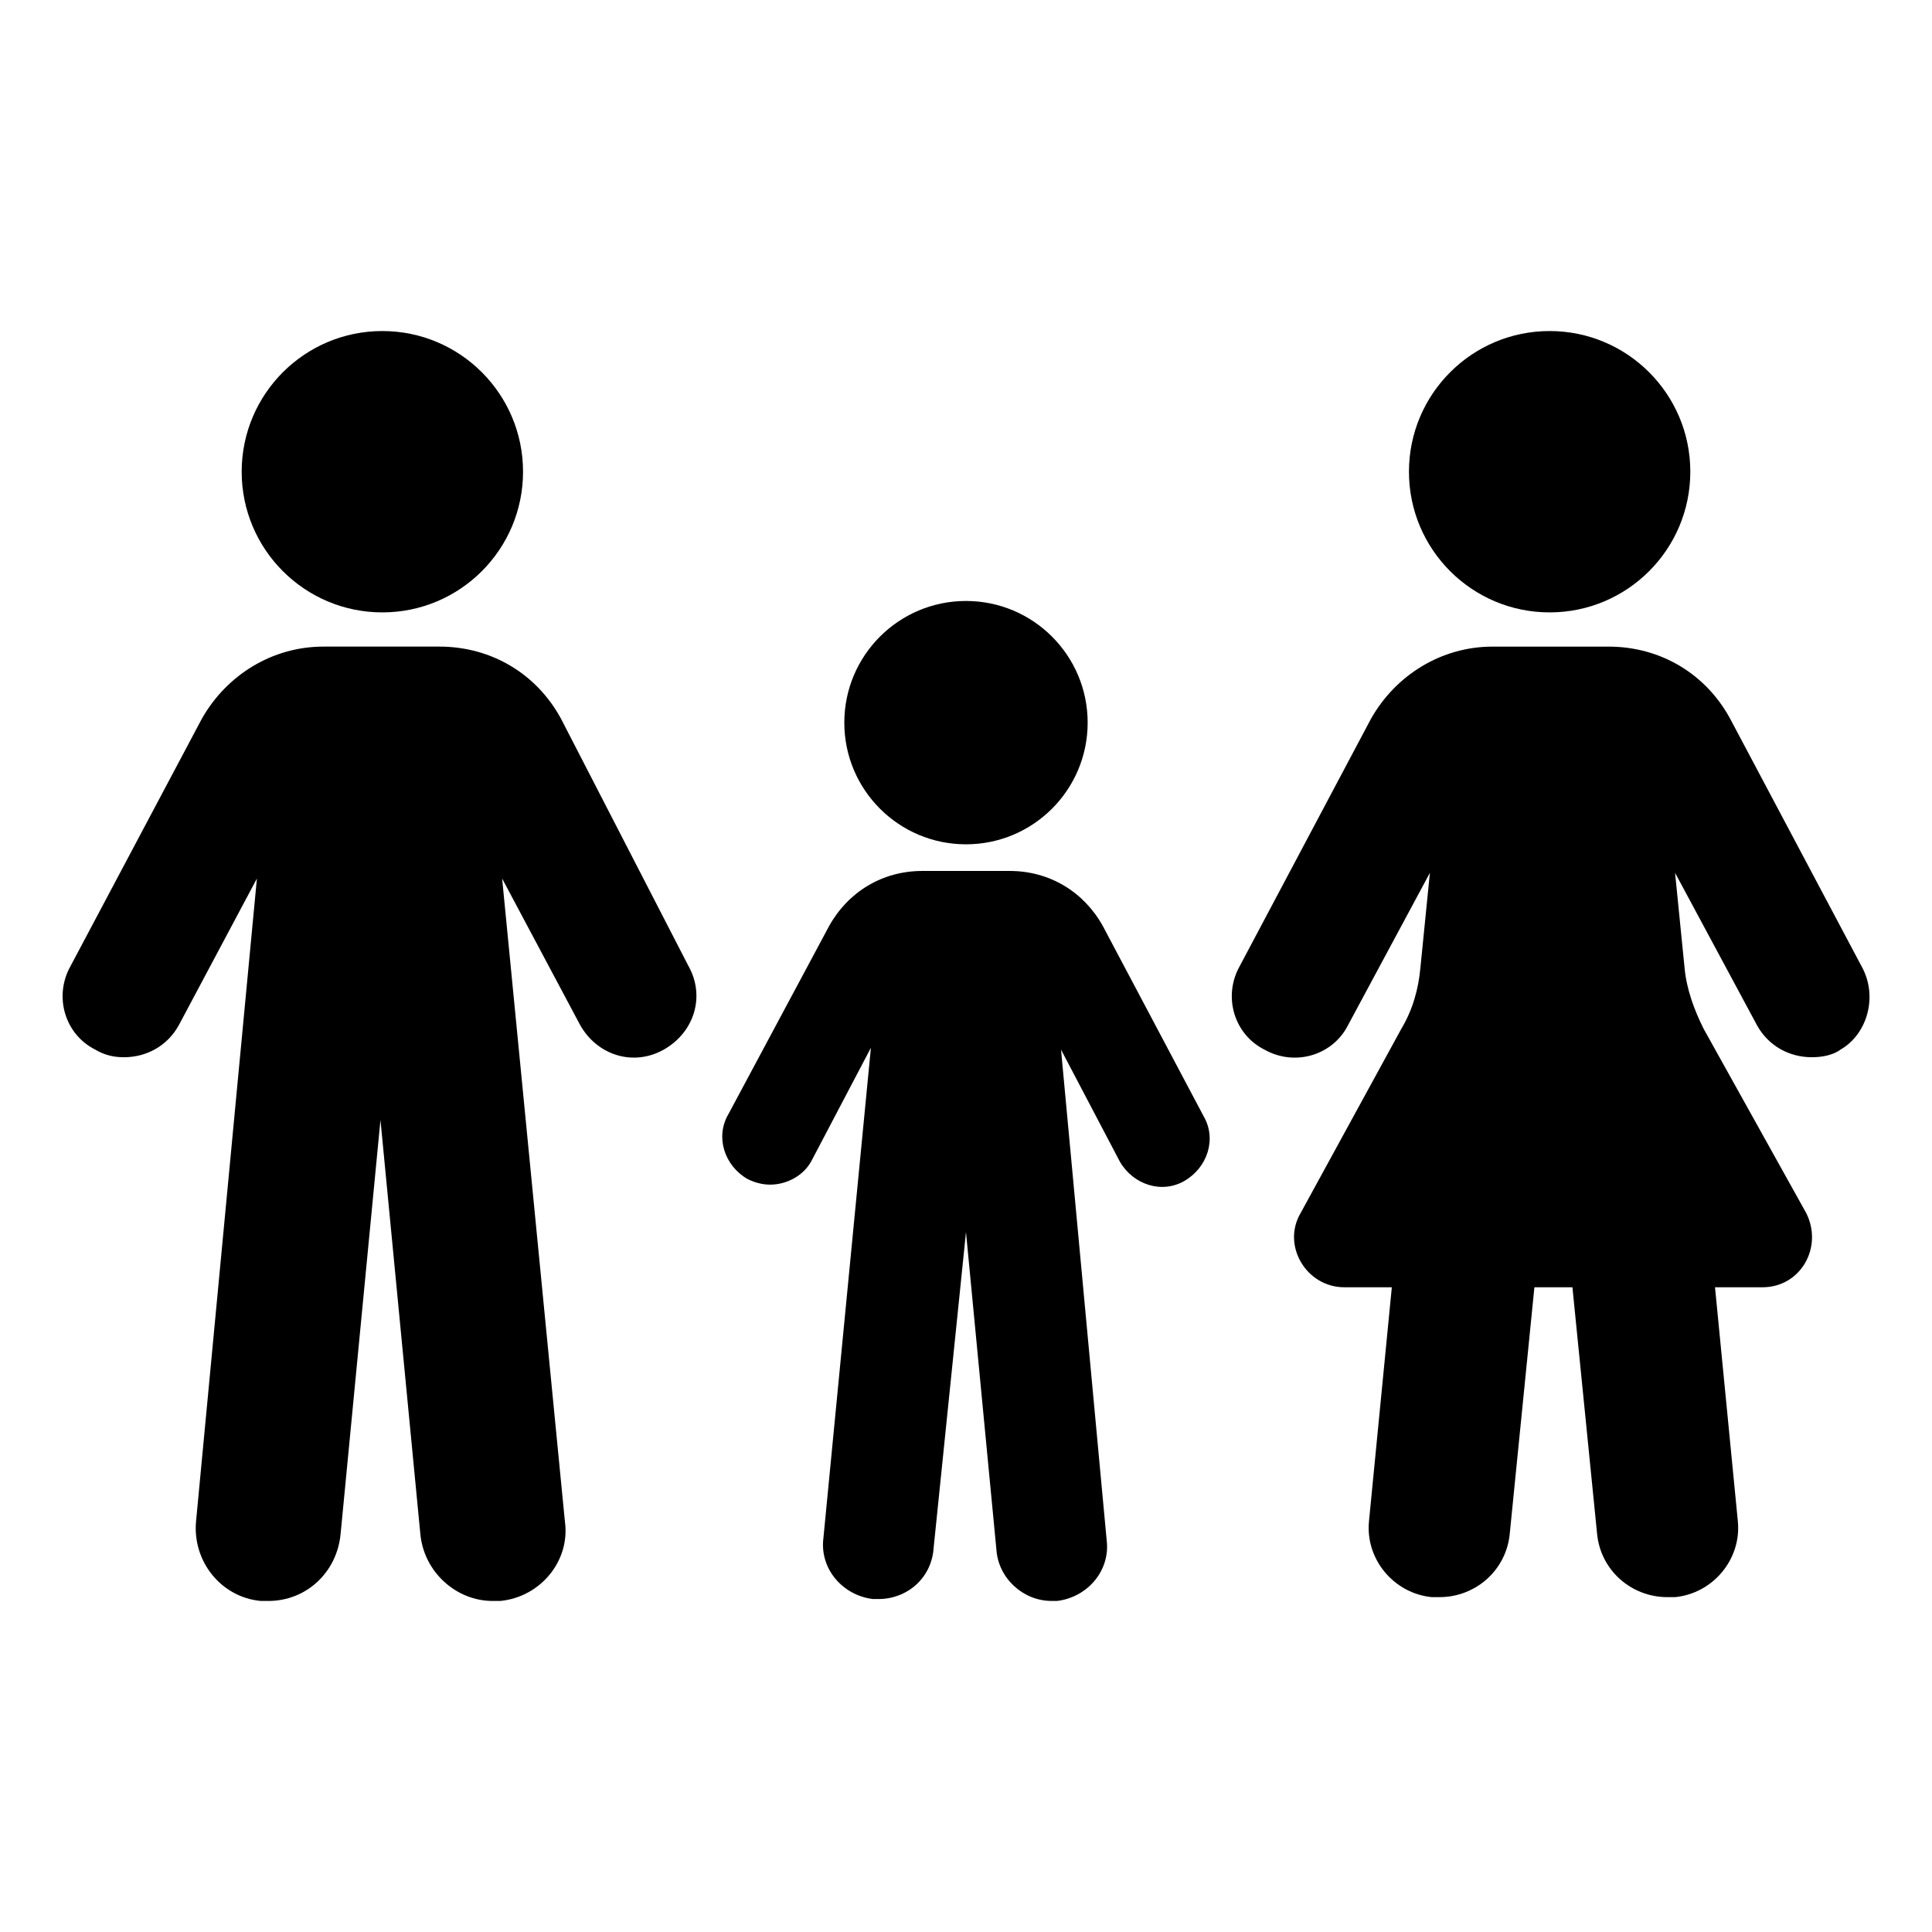
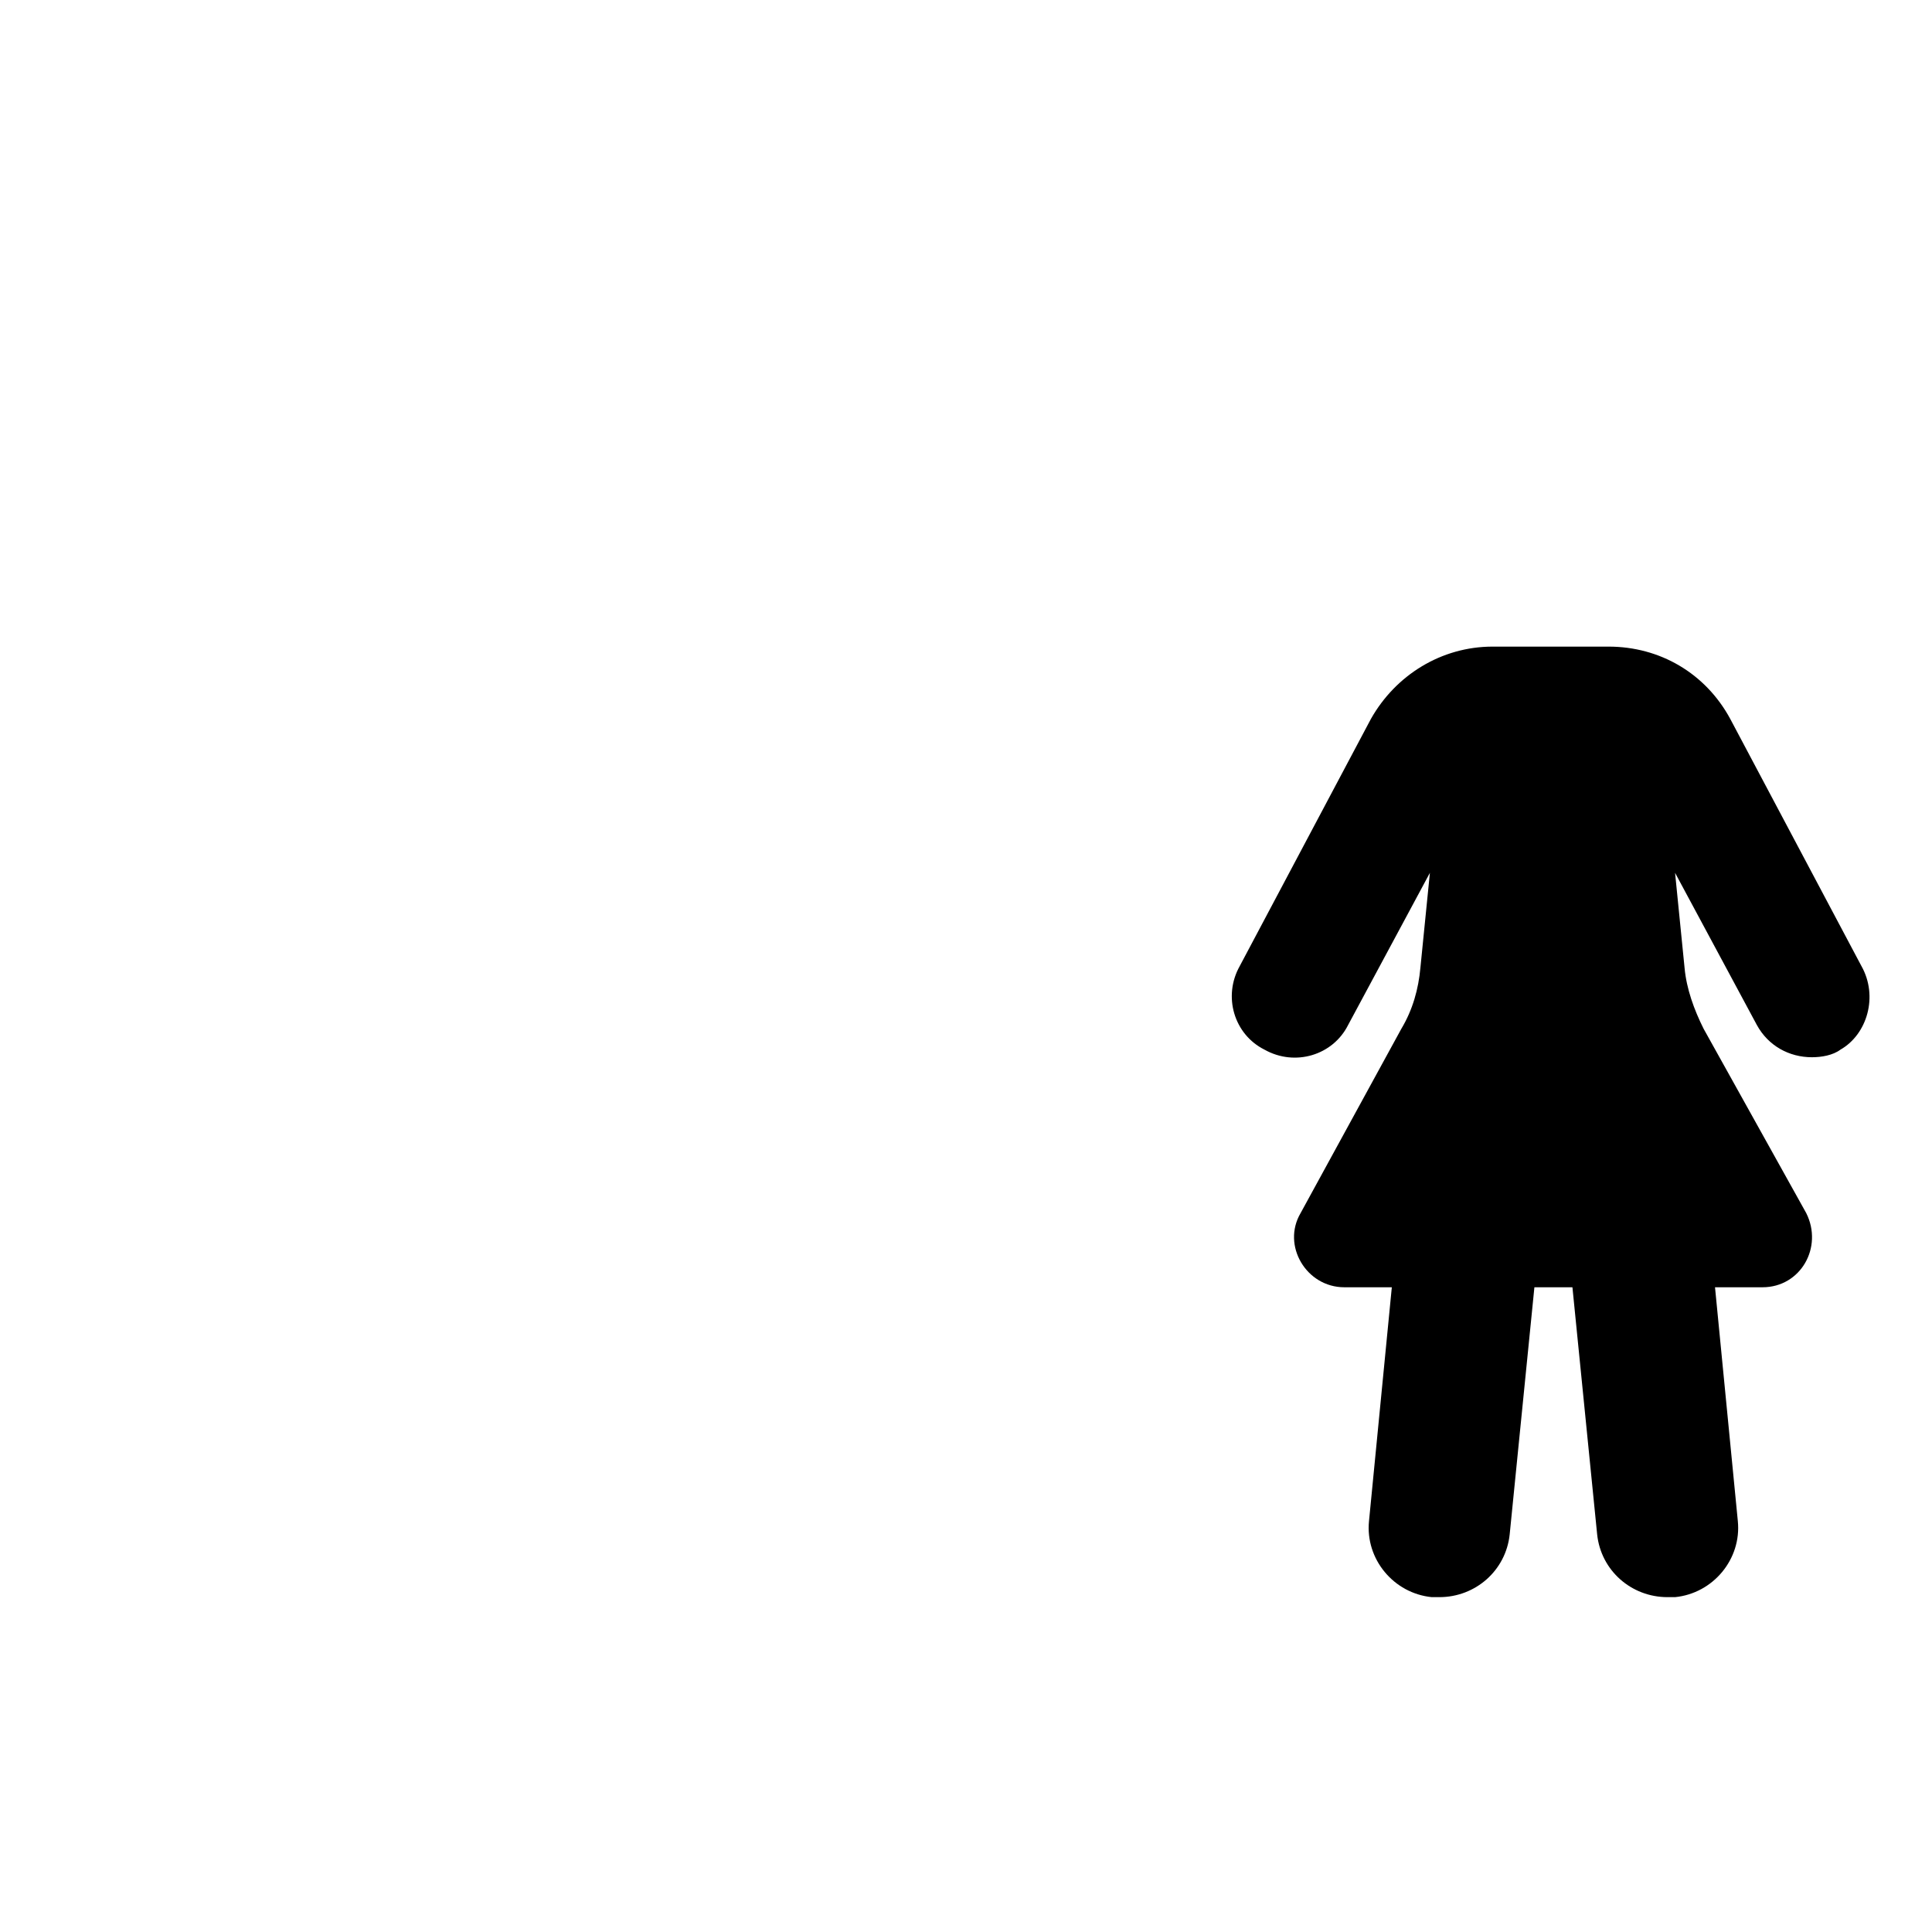
<svg xmlns="http://www.w3.org/2000/svg" fill="#000000" width="800px" height="800px" version="1.1" viewBox="144 144 512 512">
  <g>
-     <path d="m282.61 269.01c0 20.59-16.691 37.281-37.281 37.281s-37.281-16.691-37.281-37.281c0-20.59 16.691-37.281 37.281-37.281s37.281 16.691 37.281 37.281" />
-     <path d="m292.69 334.5c-6.551-12.09-18.641-19.145-32.242-19.145h-30.73c-13.602 0-25.695 7.559-32.242 19.145l-34.77 65.496c-4.535 8.062-1.512 18.137 6.551 22.168 2.519 1.512 5.039 2.016 7.559 2.016 6.047 0 11.586-3.023 14.609-8.566l20.656-38.793-16.121 170.29c-1.008 10.578 6.551 20.152 17.129 21.16h2.016c10.078 0 18.137-7.559 19.145-17.633l10.578-109.83 10.578 109.83c1.008 10.078 9.574 17.633 19.145 17.633h2.016c10.578-1.008 18.641-10.578 17.129-21.16l-16.625-170.29 20.656 38.793c4.535 8.062 14.105 11.082 22.168 6.551 8.062-4.535 11.082-14.105 6.551-22.168z" />
-     <path d="m591.95 269.01c0 20.59-16.691 37.281-37.281 37.281-20.59 0-37.281-16.691-37.281-37.281 0-20.59 16.691-37.281 37.281-37.281 20.59 0 37.281 16.691 37.281 37.281" />
    <path d="m637.29 400-34.762-65.496c-6.551-12.09-18.641-19.145-32.242-19.145h-30.73c-13.602 0-25.695 7.559-32.242 19.145l-34.762 65.496c-4.535 8.062-1.512 18.137 6.551 22.168 8.062 4.535 18.137 1.512 22.168-6.551l21.664-40.305-2.519 25.191c-0.504 5.543-2.016 11.082-5.039 16.121l-26.711 48.867c-5.039 8.566 1.512 19.648 11.586 19.648h12.594l-6.047 61.969c-1.008 10.078 6.551 19.145 16.625 20.152h2.016c9.574 0 17.633-7.055 18.641-16.625l6.551-65.496h10.078l6.551 65.496c1.008 9.574 9.07 16.625 18.641 16.625h2.016c10.078-1.008 17.633-10.078 16.625-20.152l-6.047-61.969h12.594c10.078 0 16.121-10.578 11.586-19.648l-27.207-48.871c-2.519-5.039-4.535-10.578-5.039-16.121l-2.519-25.191 21.664 40.305c3.023 5.543 8.566 8.566 14.609 8.566 2.519 0 5.543-0.504 7.559-2.016 7.062-4.027 10.086-14.105 5.551-22.164z" />
-     <path d="m432.24 335.51c0 17.809-14.438 32.242-32.242 32.242-17.809 0-32.246-14.434-32.246-32.242 0-17.809 14.438-32.246 32.246-32.246 17.805 0 32.242 14.438 32.242 32.246" />
-     <path d="m436.27 389.42c-5.039-9.07-14.105-14.609-24.688-14.609h-23.176c-10.578 0-19.648 5.543-24.688 14.609l-26.703 49.879c-3.527 6.047-1.008 13.602 5.039 17.129 2.016 1.008 4.031 1.512 6.047 1.512 4.535 0 9.07-2.519 11.082-6.551l15.617-29.727-12.594 129.98c-1.008 8.062 5.039 15.113 13.098 16.121h1.512c7.559 0 14.105-5.543 14.609-13.602l8.57-83.633 8.062 84.137c0.504 7.559 7.055 13.602 14.609 13.602h1.512c8.062-1.008 14.105-8.062 13.098-16.121l-12.094-129.98 15.617 29.727c3.527 6.047 11.082 8.566 17.129 5.039s8.566-11.082 5.039-17.129z" />
  </g>
</svg>